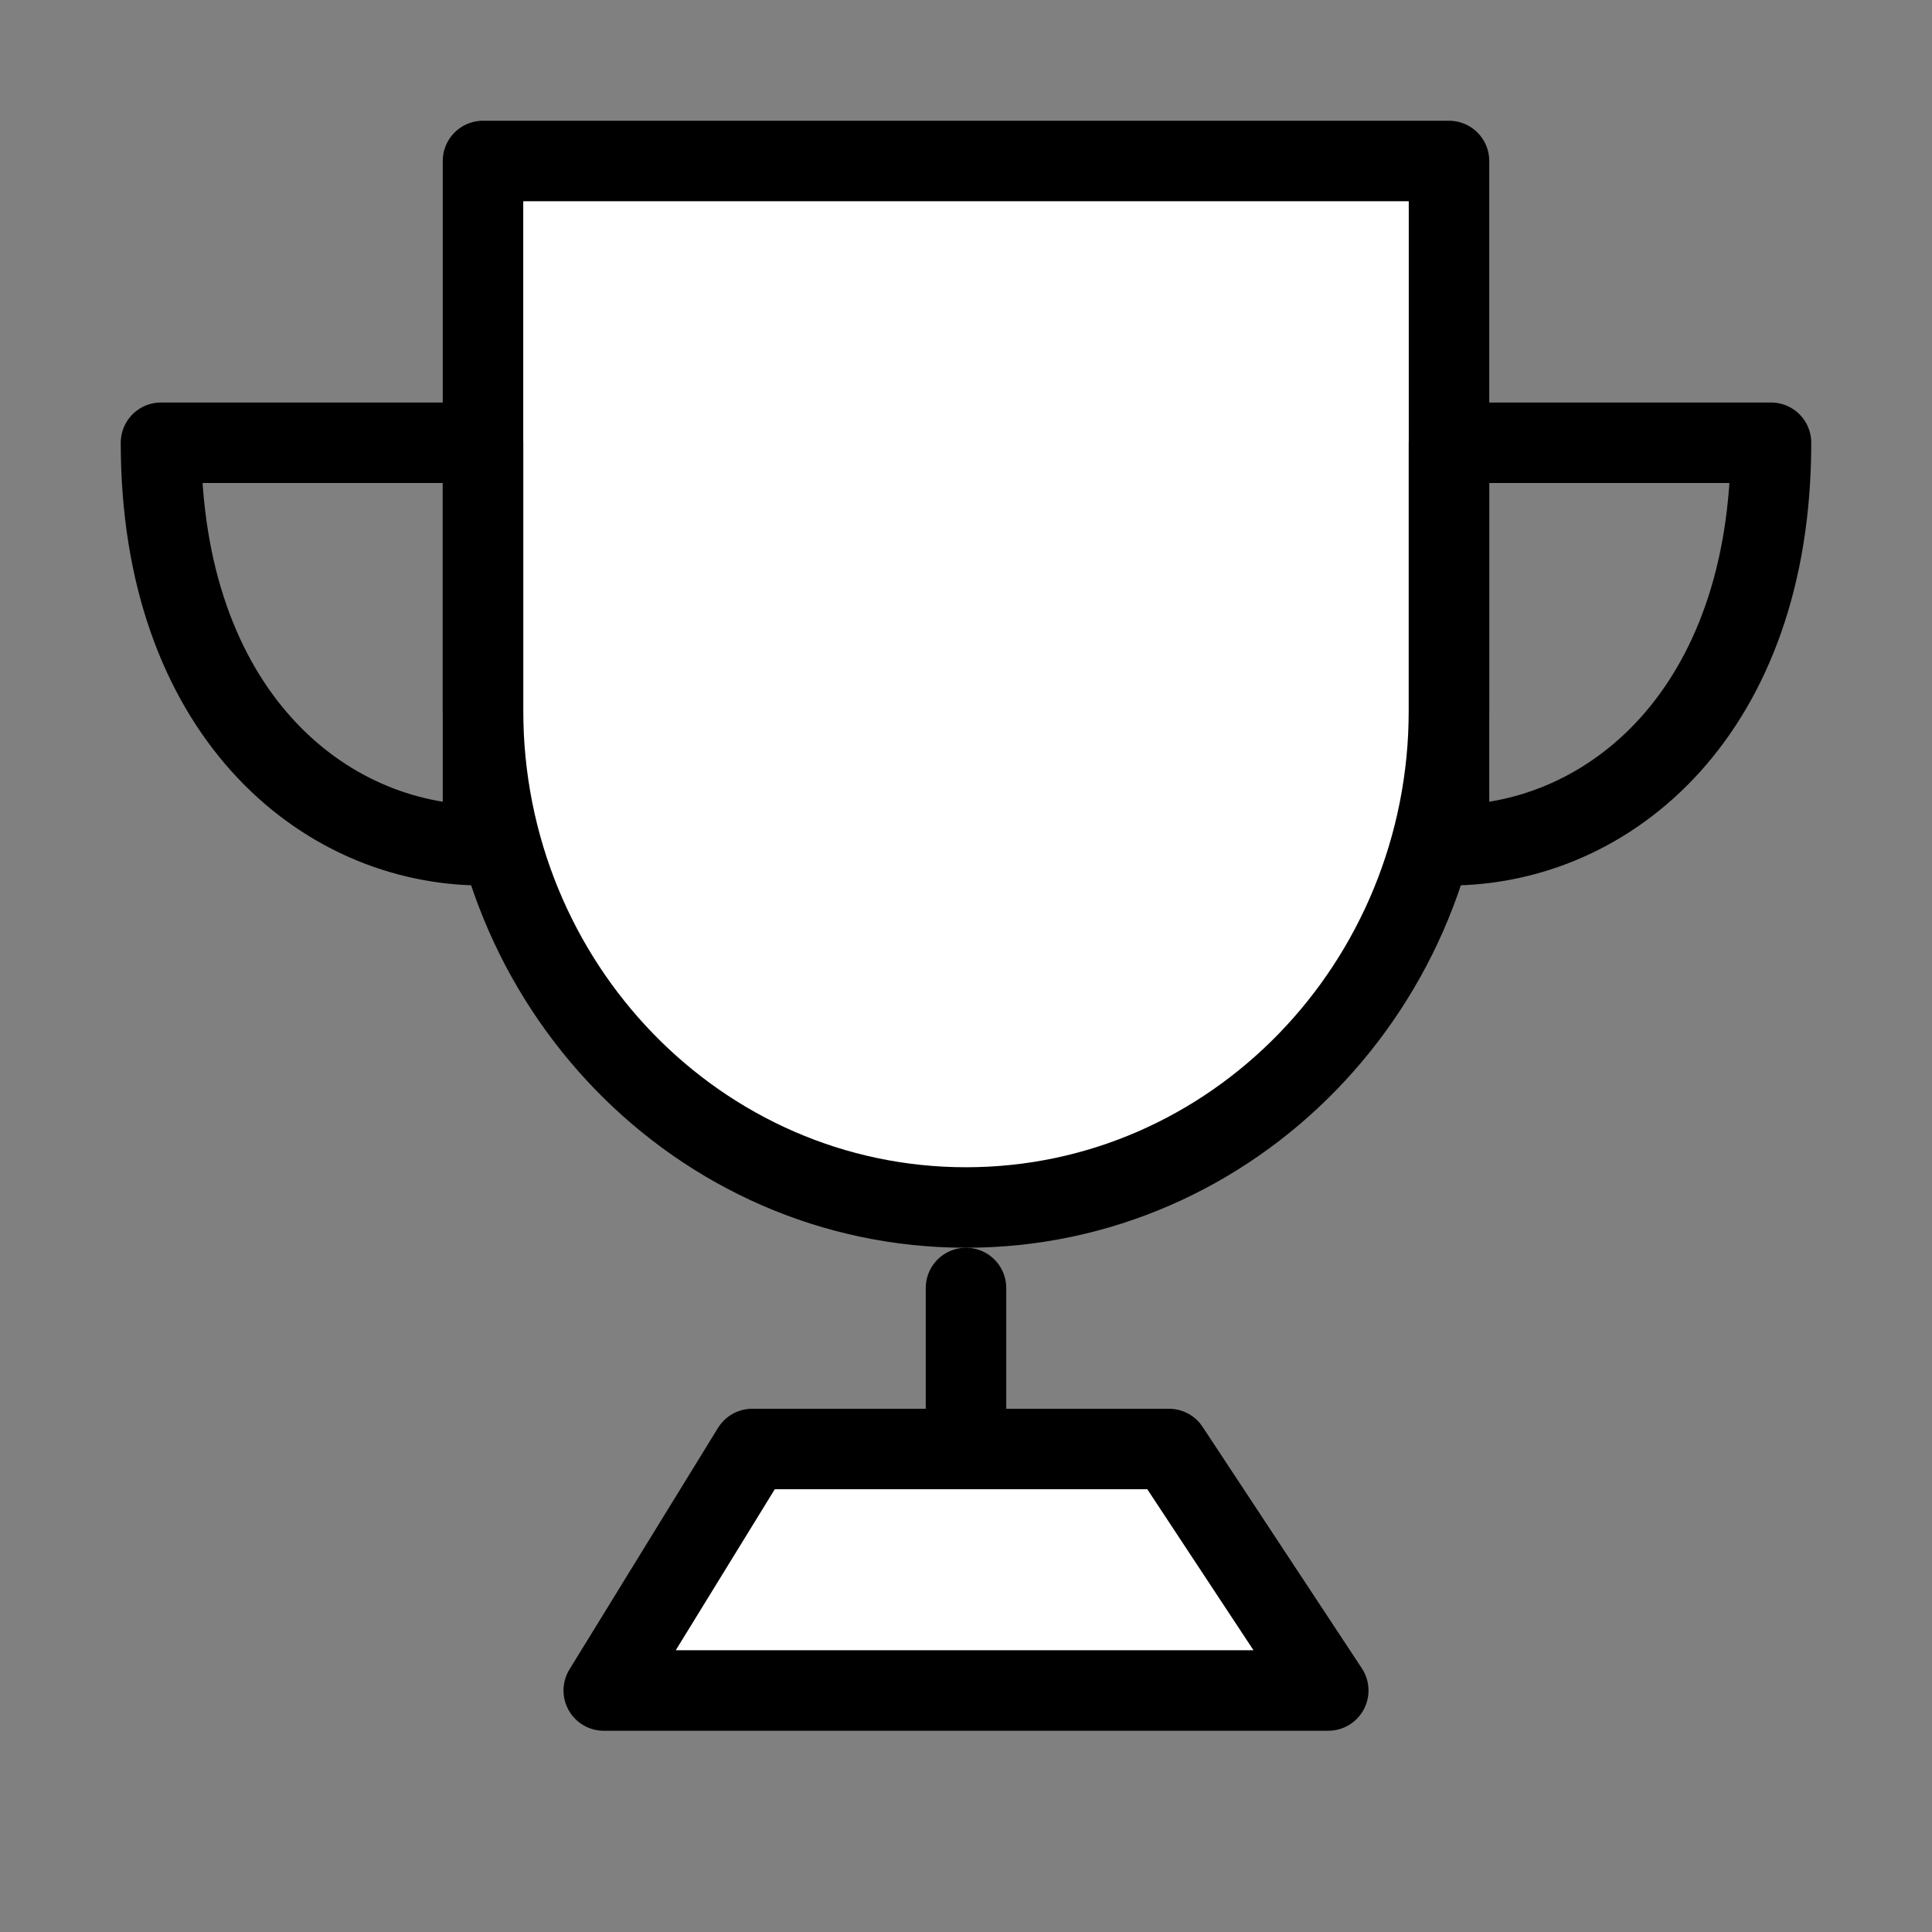
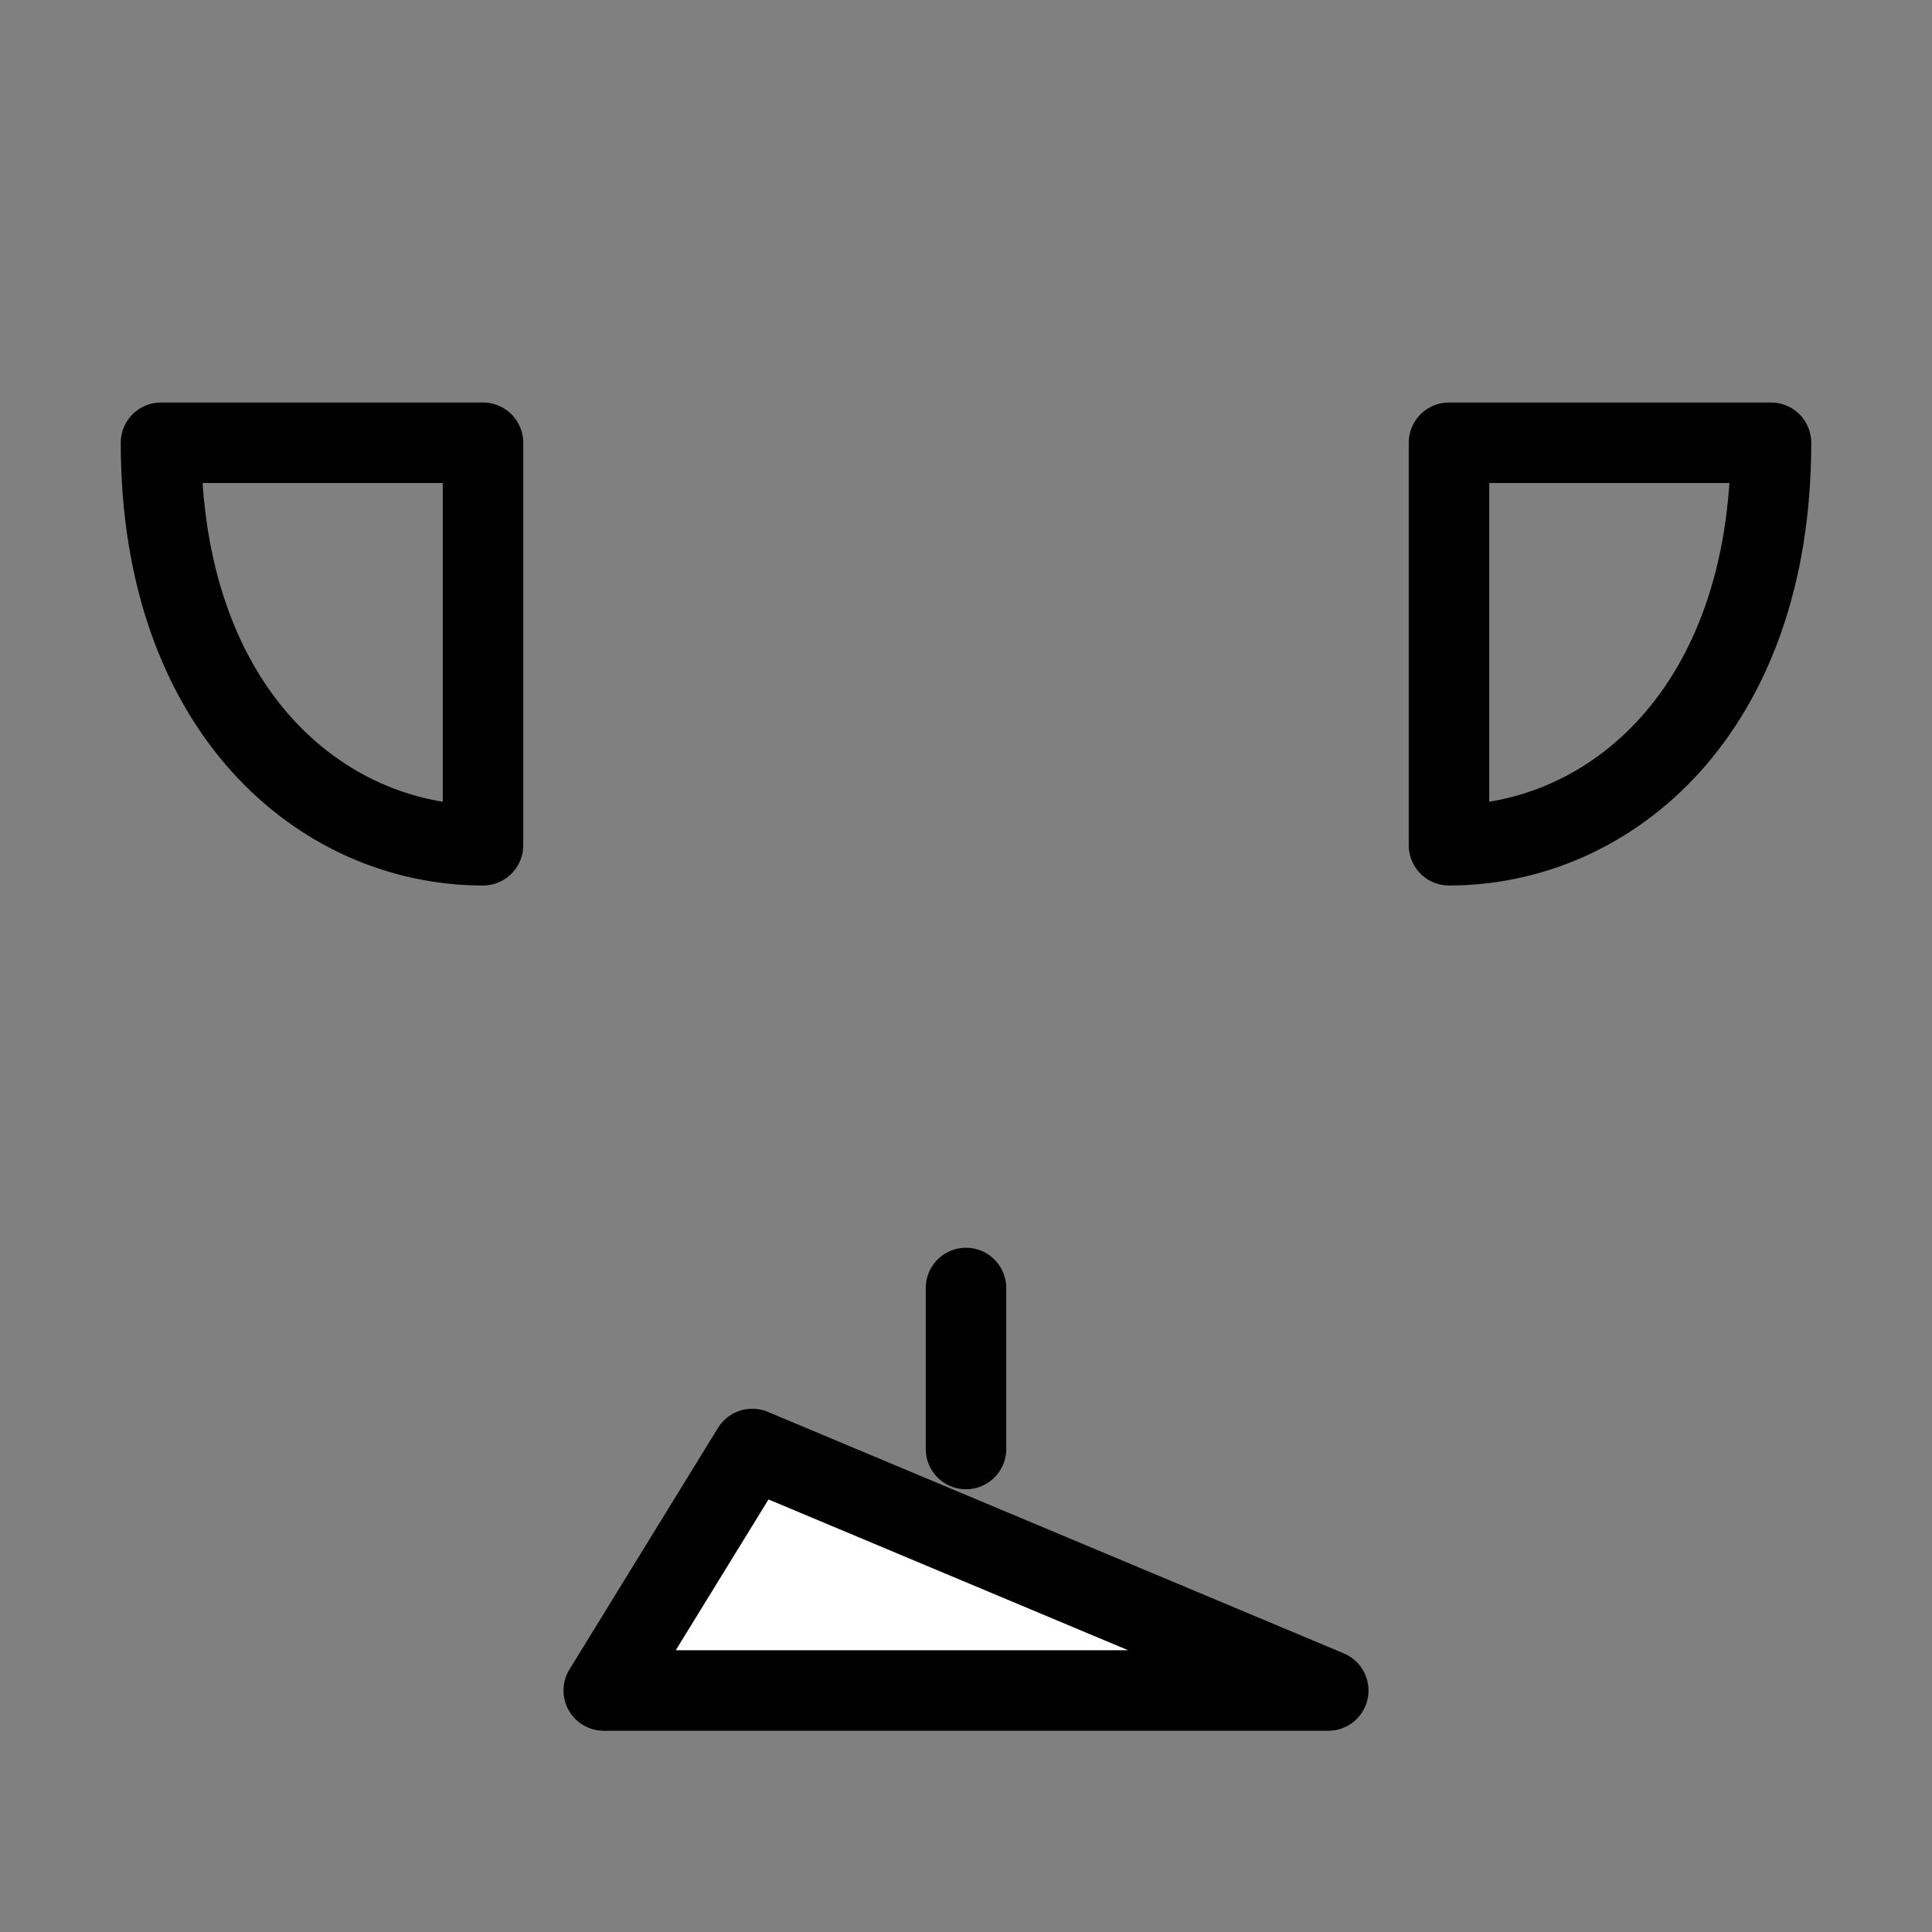
<svg xmlns="http://www.w3.org/2000/svg" width="32" height="32" viewBox="0 0 48 48" fill="none">
  <rect x="0" y="0" width="48" height="48" fill="#808080" stroke="none" />
-   <path d="M24 30C30.627 30 36 24.469 36 17.647V4H12V17.647C12 24.469 17.373 30 24 30Z" fill="#fff" stroke="#000" stroke-width="2" stroke-linejoin="round" />
  <path fill-rule="evenodd" clip-rule="evenodd" d="M12 21V11H4C4 17.667 8 21 12 21Z" stroke="#000" stroke-width="2" stroke-linecap="round" stroke-linejoin="round" />
  <path fill-rule="evenodd" clip-rule="evenodd" d="M36 21V11H44C44 17.667 40 21 36 21Z" stroke="#000" stroke-width="2" stroke-linecap="round" stroke-linejoin="round" />
  <path d="M24 32V36" stroke="#000" stroke-width="2" stroke-linecap="round" stroke-linejoin="round" />
-   <path d="M15 42L18.69 36H29.043L33 42H15Z" fill="#fff" stroke="#000" stroke-width="2" stroke-linejoin="round" />
+   <path d="M15 42L18.69 36L33 42H15Z" fill="#fff" stroke="#000" stroke-width="2" stroke-linejoin="round" />
</svg>